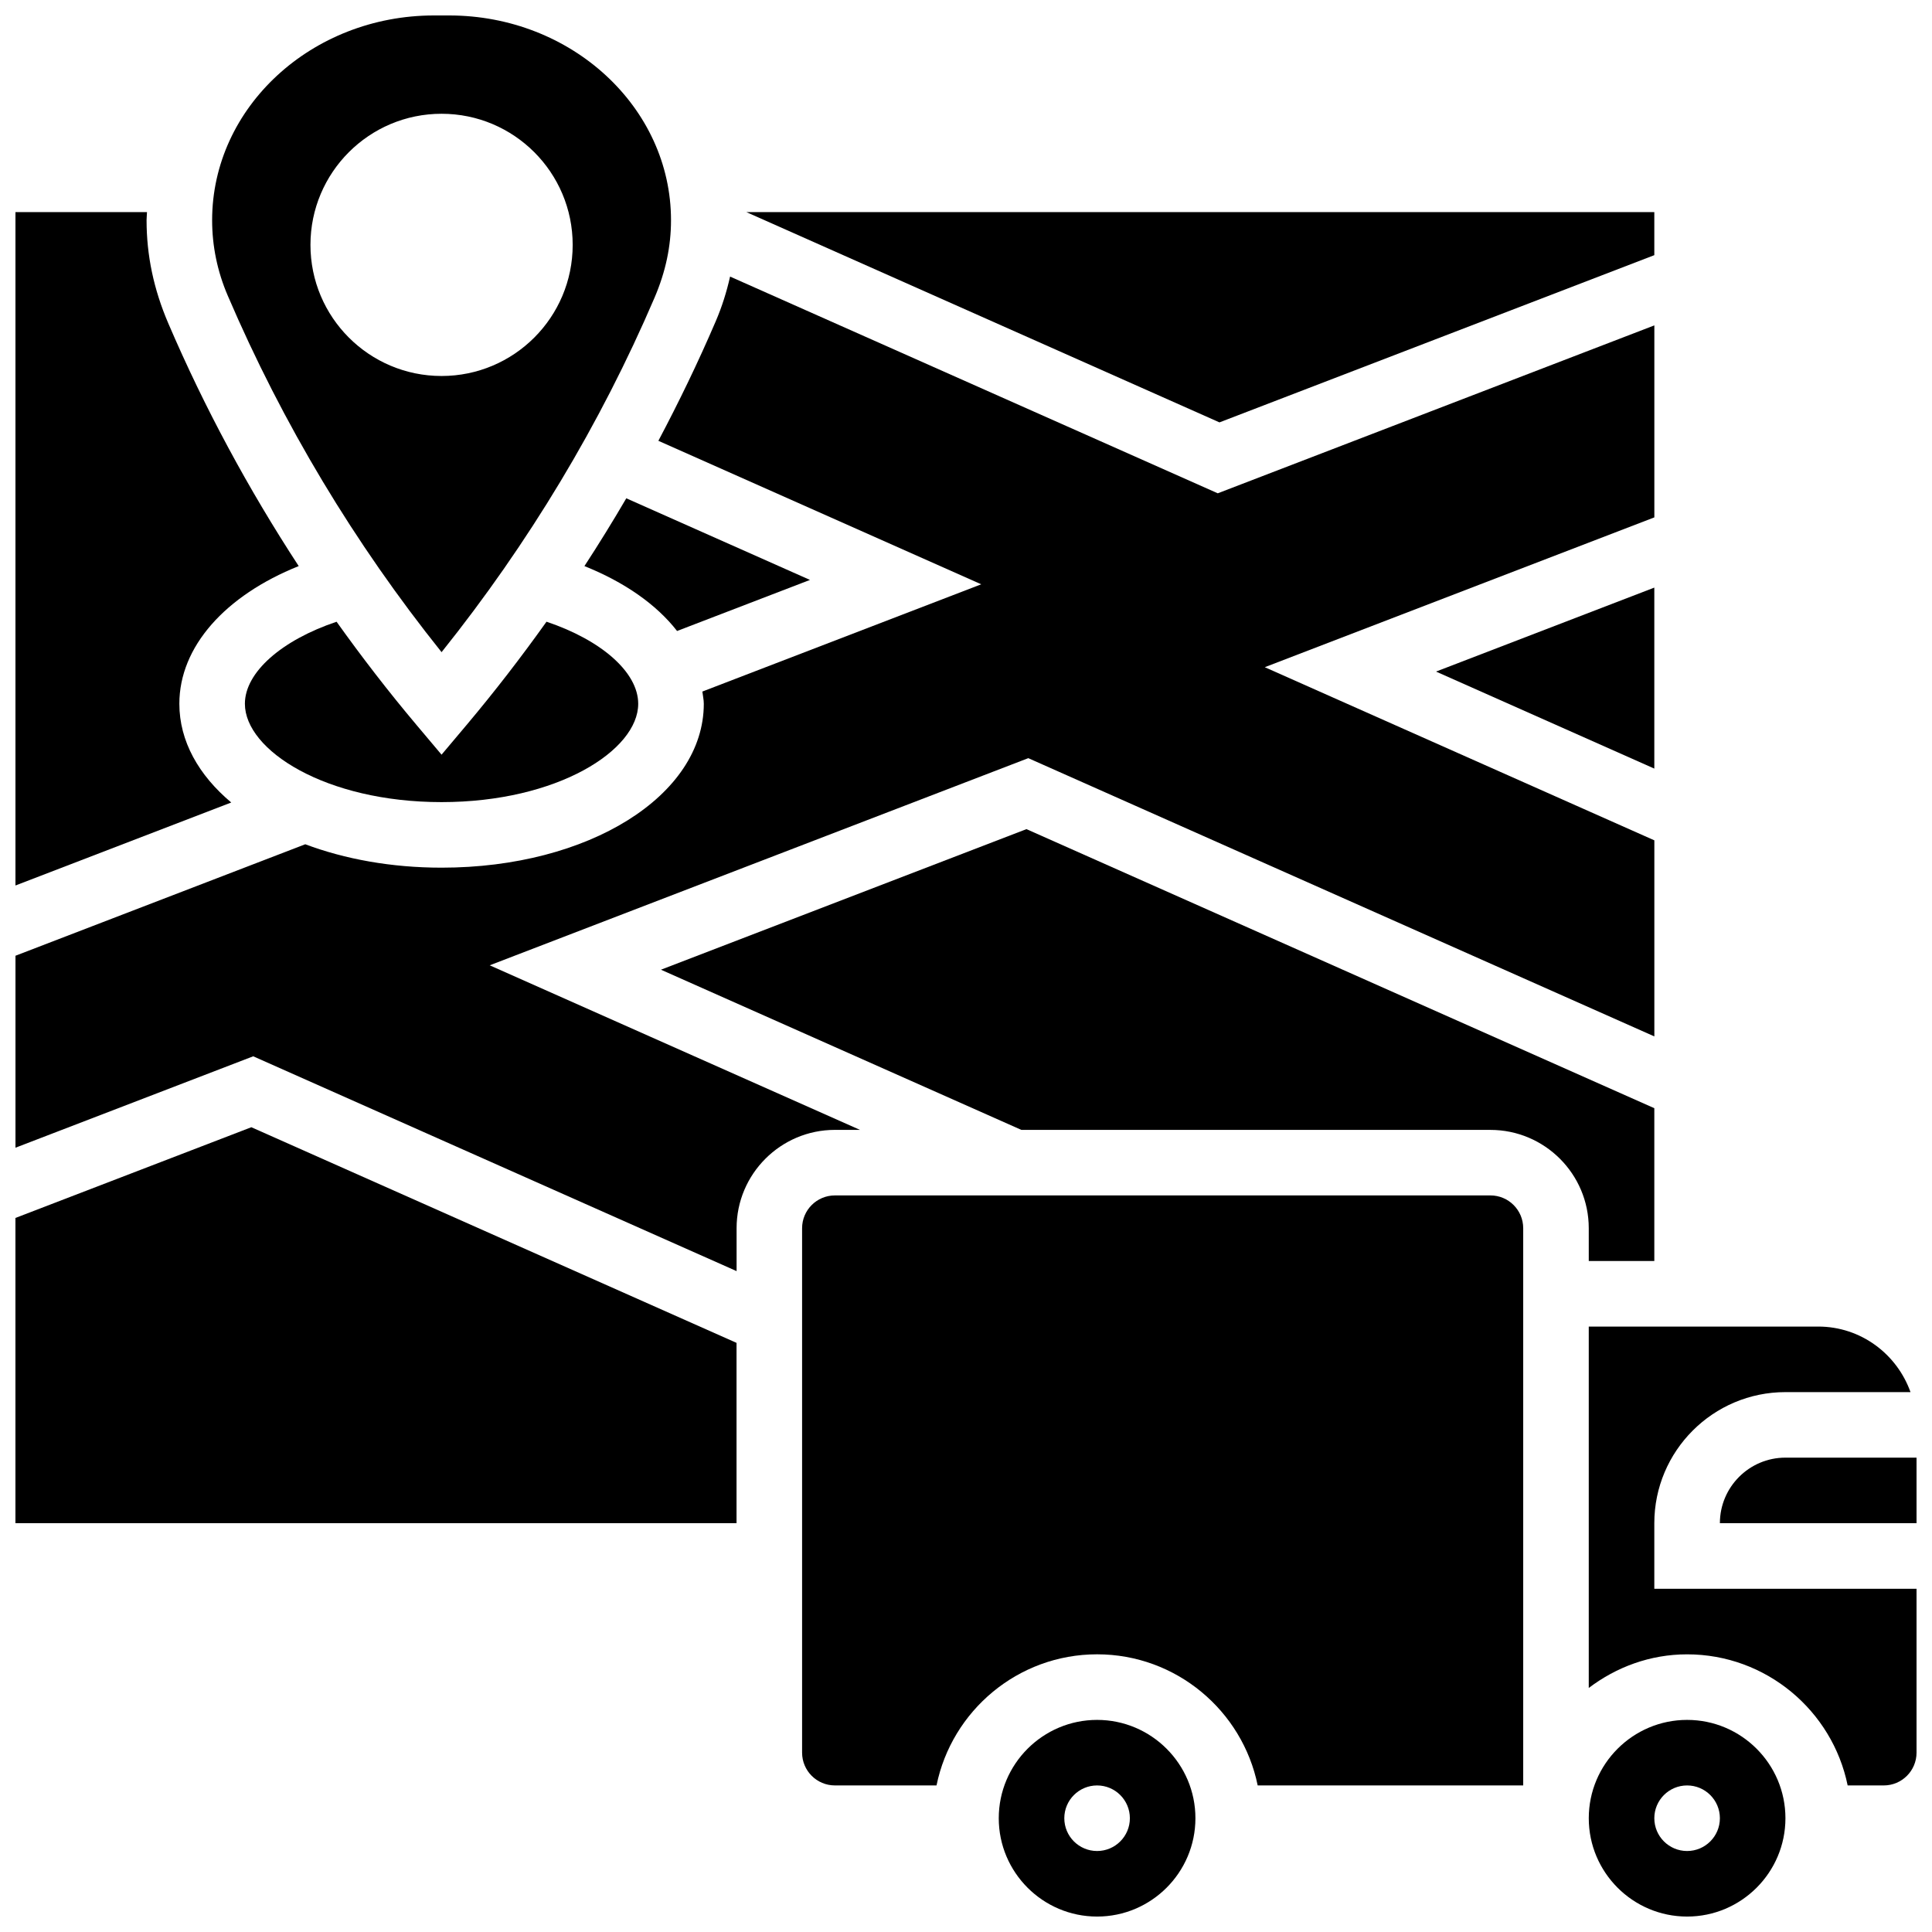
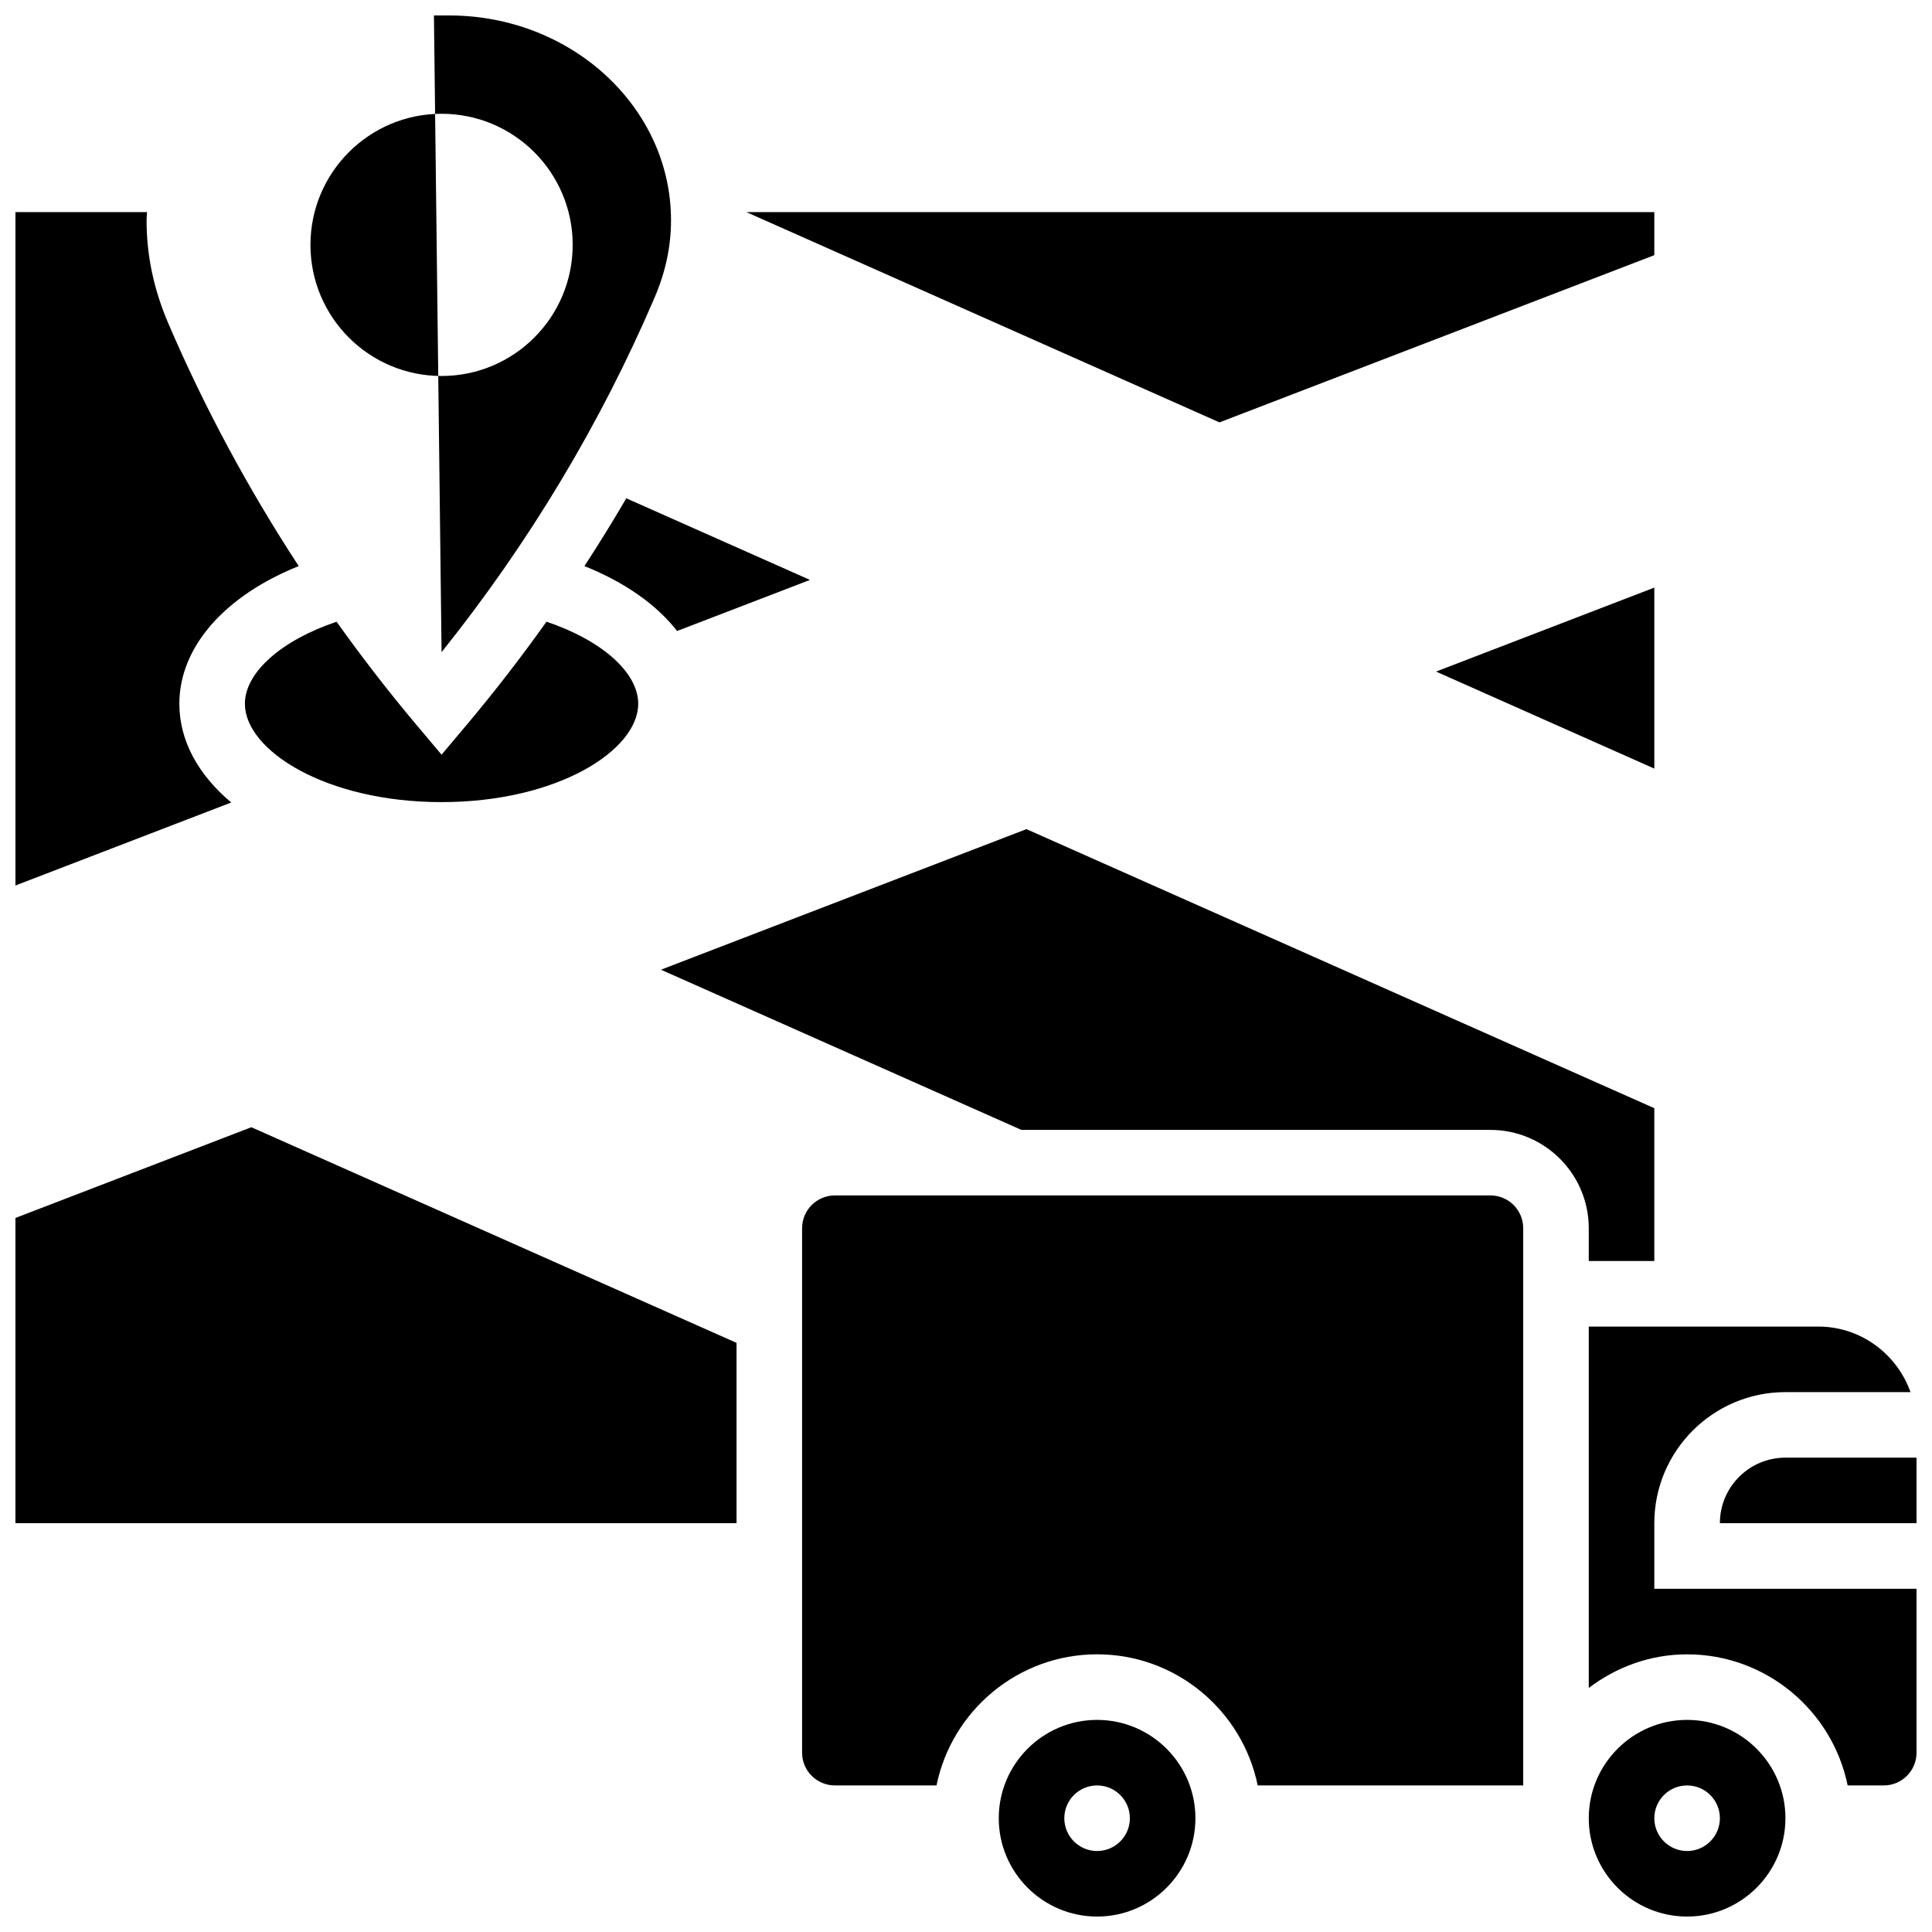
<svg xmlns="http://www.w3.org/2000/svg" width="800px" height="800px" version="1.1" viewBox="144 144 512 512">
  <defs>
    <clipPath id="h">
      <path d="m148.09 200h75.906v179h-75.906z" />
    </clipPath>
    <clipPath id="g">
-       <path d="m148.09 217h434.91v264h-434.91z" />
-     </clipPath>
+       </clipPath>
    <clipPath id="f">
      <path d="m200 148.09h122v168.91h-122z" />
    </clipPath>
    <clipPath id="e">
      <path d="m148.09 442h191.91v106h-191.91z" />
    </clipPath>
    <clipPath id="d">
      <path d="m565 599h53v52.902h-53z" />
    </clipPath>
    <clipPath id="c">
      <path d="m565 495h86.902v123h-86.902z" />
    </clipPath>
    <clipPath id="b">
      <path d="m599 530h52.902v18h-52.902z" />
    </clipPath>
    <clipPath id="a">
      <path d="m408 599h53v52.902h-53z" />
    </clipPath>
  </defs>
  <g clip-path="url(#h)">
    <path d="m191.53 330.51c0-15.121 12.137-28.672 31.629-36.492-13.367-20.473-24.957-41.938-34.535-64.277-3.922-9.121-5.781-18.137-5.781-27.379 0-0.723 0.094-1.426 0.113-2.148h-34.859v178.45l57.184-21.992c-8.625-7.238-13.75-16.254-13.75-26.164z" />
  </g>
  <path d="m267.66 336.11-6.644 7.887-6.644-7.887c-7.461-8.859-14.496-17.988-21.176-27.344-14.543 4.883-24.297 13.395-24.297 21.742 0 12.324 21.402 26.059 52.117 26.059s52.117-13.734 52.117-26.059c0-8.348-9.754-16.867-24.305-21.75-6.676 9.363-13.715 18.492-21.168 27.352z" />
  <g clip-path="url(#g)">
    <path d="m371.9 443.43-98.121-43.613 142.73-54.898 165.91 73.738v-51.961l-103.24-45.883 103.24-39.703v-50.879l-115.7 44.5-129.24-57.434c-0.91 4.031-2.144 8-3.812 11.867-4.629 10.797-9.73 21.332-15.191 31.652l85.562 38.027-73.902 28.422c0.117 1.078 0.379 2.141 0.379 3.242 0 24.355-30.523 43.434-69.492 43.434-13.344 0-25.652-2.277-36.125-6.203l-76.797 29.543v50.875l63.004-24.227 128.1 56.93v-11.371c0-14.367 11.691-26.059 26.059-26.059z" />
  </g>
  <path d="m582.41 211.62v-11.406h-240.61l125.37 55.723z" />
  <path d="m582.41 299.72-57.852 22.254 57.852 25.711z" />
  <g clip-path="url(#f)">
-     <path d="m261.02 316.83c23.113-28.875 42.078-60.43 56.434-93.926 2.981-6.961 4.371-13.684 4.371-20.543 0-29.918-26.371-54.266-58.789-54.266h-4.039c-32.41 0-58.781 24.348-58.781 54.266 0 6.863 1.391 13.578 4.125 19.953 14.586 34.031 33.566 65.633 56.68 94.516zm0-142.68c19.188 0 34.746 15.559 34.746 34.746s-15.559 34.746-34.746 34.746-34.746-15.559-34.746-34.746 15.559-34.746 34.746-34.746z" />
+     <path d="m261.02 316.83c23.113-28.875 42.078-60.43 56.434-93.926 2.981-6.961 4.371-13.684 4.371-20.543 0-29.918-26.371-54.266-58.789-54.266h-4.039zm0-142.68c19.188 0 34.746 15.559 34.746 34.746s-15.559 34.746-34.746 34.746-34.746-15.559-34.746-34.746 15.559-34.746 34.746-34.746z" />
  </g>
  <path d="m323.43 311.22 35.223-13.535-48.68-21.629c-3.551 6.082-7.246 12.066-11.094 17.965 10.625 4.25 19.094 10.184 24.551 17.199z" />
  <g clip-path="url(#e)">
    <path d="m148.09 466.77v80.898h191.1v-47.793l-128.58-57.148z" />
  </g>
  <path d="m565.04 478.18h17.371v-40.496l-166.39-73.957-96.863 37.254 95.52 42.453h124.3c14.367 0 26.059 11.691 26.059 26.059z" />
  <g clip-path="url(#d)">
    <path d="m591.1 599.79c-14.367 0-26.059 11.691-26.059 26.059s11.691 26.059 26.059 26.059c14.367 0 26.059-11.691 26.059-26.059s-11.691-26.059-26.059-26.059zm0 34.746c-4.793 0-8.688-3.891-8.688-8.688 0-4.793 3.891-8.688 8.688-8.688 4.793 0 8.688 3.891 8.688 8.688s-3.891 8.688-8.688 8.688z" />
  </g>
  <g clip-path="url(#c)">
    <path d="m582.41 547.67c0-19.164 15.582-34.746 34.746-34.746h33.148c-3.598-10.086-13.152-17.371-24.461-17.371h-60.805v95.777c7.277-5.519 16.238-8.914 26.055-8.914 20.969 0 38.516 14.949 42.555 34.746l9.566-0.004c4.793 0 8.688-3.891 8.688-8.688v-43.434h-69.492z" />
  </g>
  <g clip-path="url(#b)">
    <path d="m617.16 530.29c-9.582 0-17.371 7.793-17.371 17.371h52.117v-17.371z" />
  </g>
  <g clip-path="url(#a)">
    <path d="m434.74 599.79c-14.367 0-26.059 11.691-26.059 26.059s11.691 26.059 26.059 26.059c14.367 0 26.059-11.691 26.059-26.059 0.004-14.367-11.691-26.059-26.059-26.059zm0 34.746c-4.793 0-8.688-3.891-8.688-8.688 0-4.793 3.891-8.688 8.688-8.688 4.793 0 8.688 3.891 8.688 8.688s-3.891 8.688-8.688 8.688z" />
  </g>
  <path d="m538.98 460.8h-173.73c-4.793 0-8.688 3.891-8.688 8.688v138.98c0 4.793 3.891 8.688 8.688 8.688h26.938c4.039-19.797 21.578-34.746 42.555-34.746 20.977 0 38.516 14.949 42.555 34.746l70.367-0.004v-147.67c0-4.793-3.894-8.684-8.688-8.684z" />
</svg>